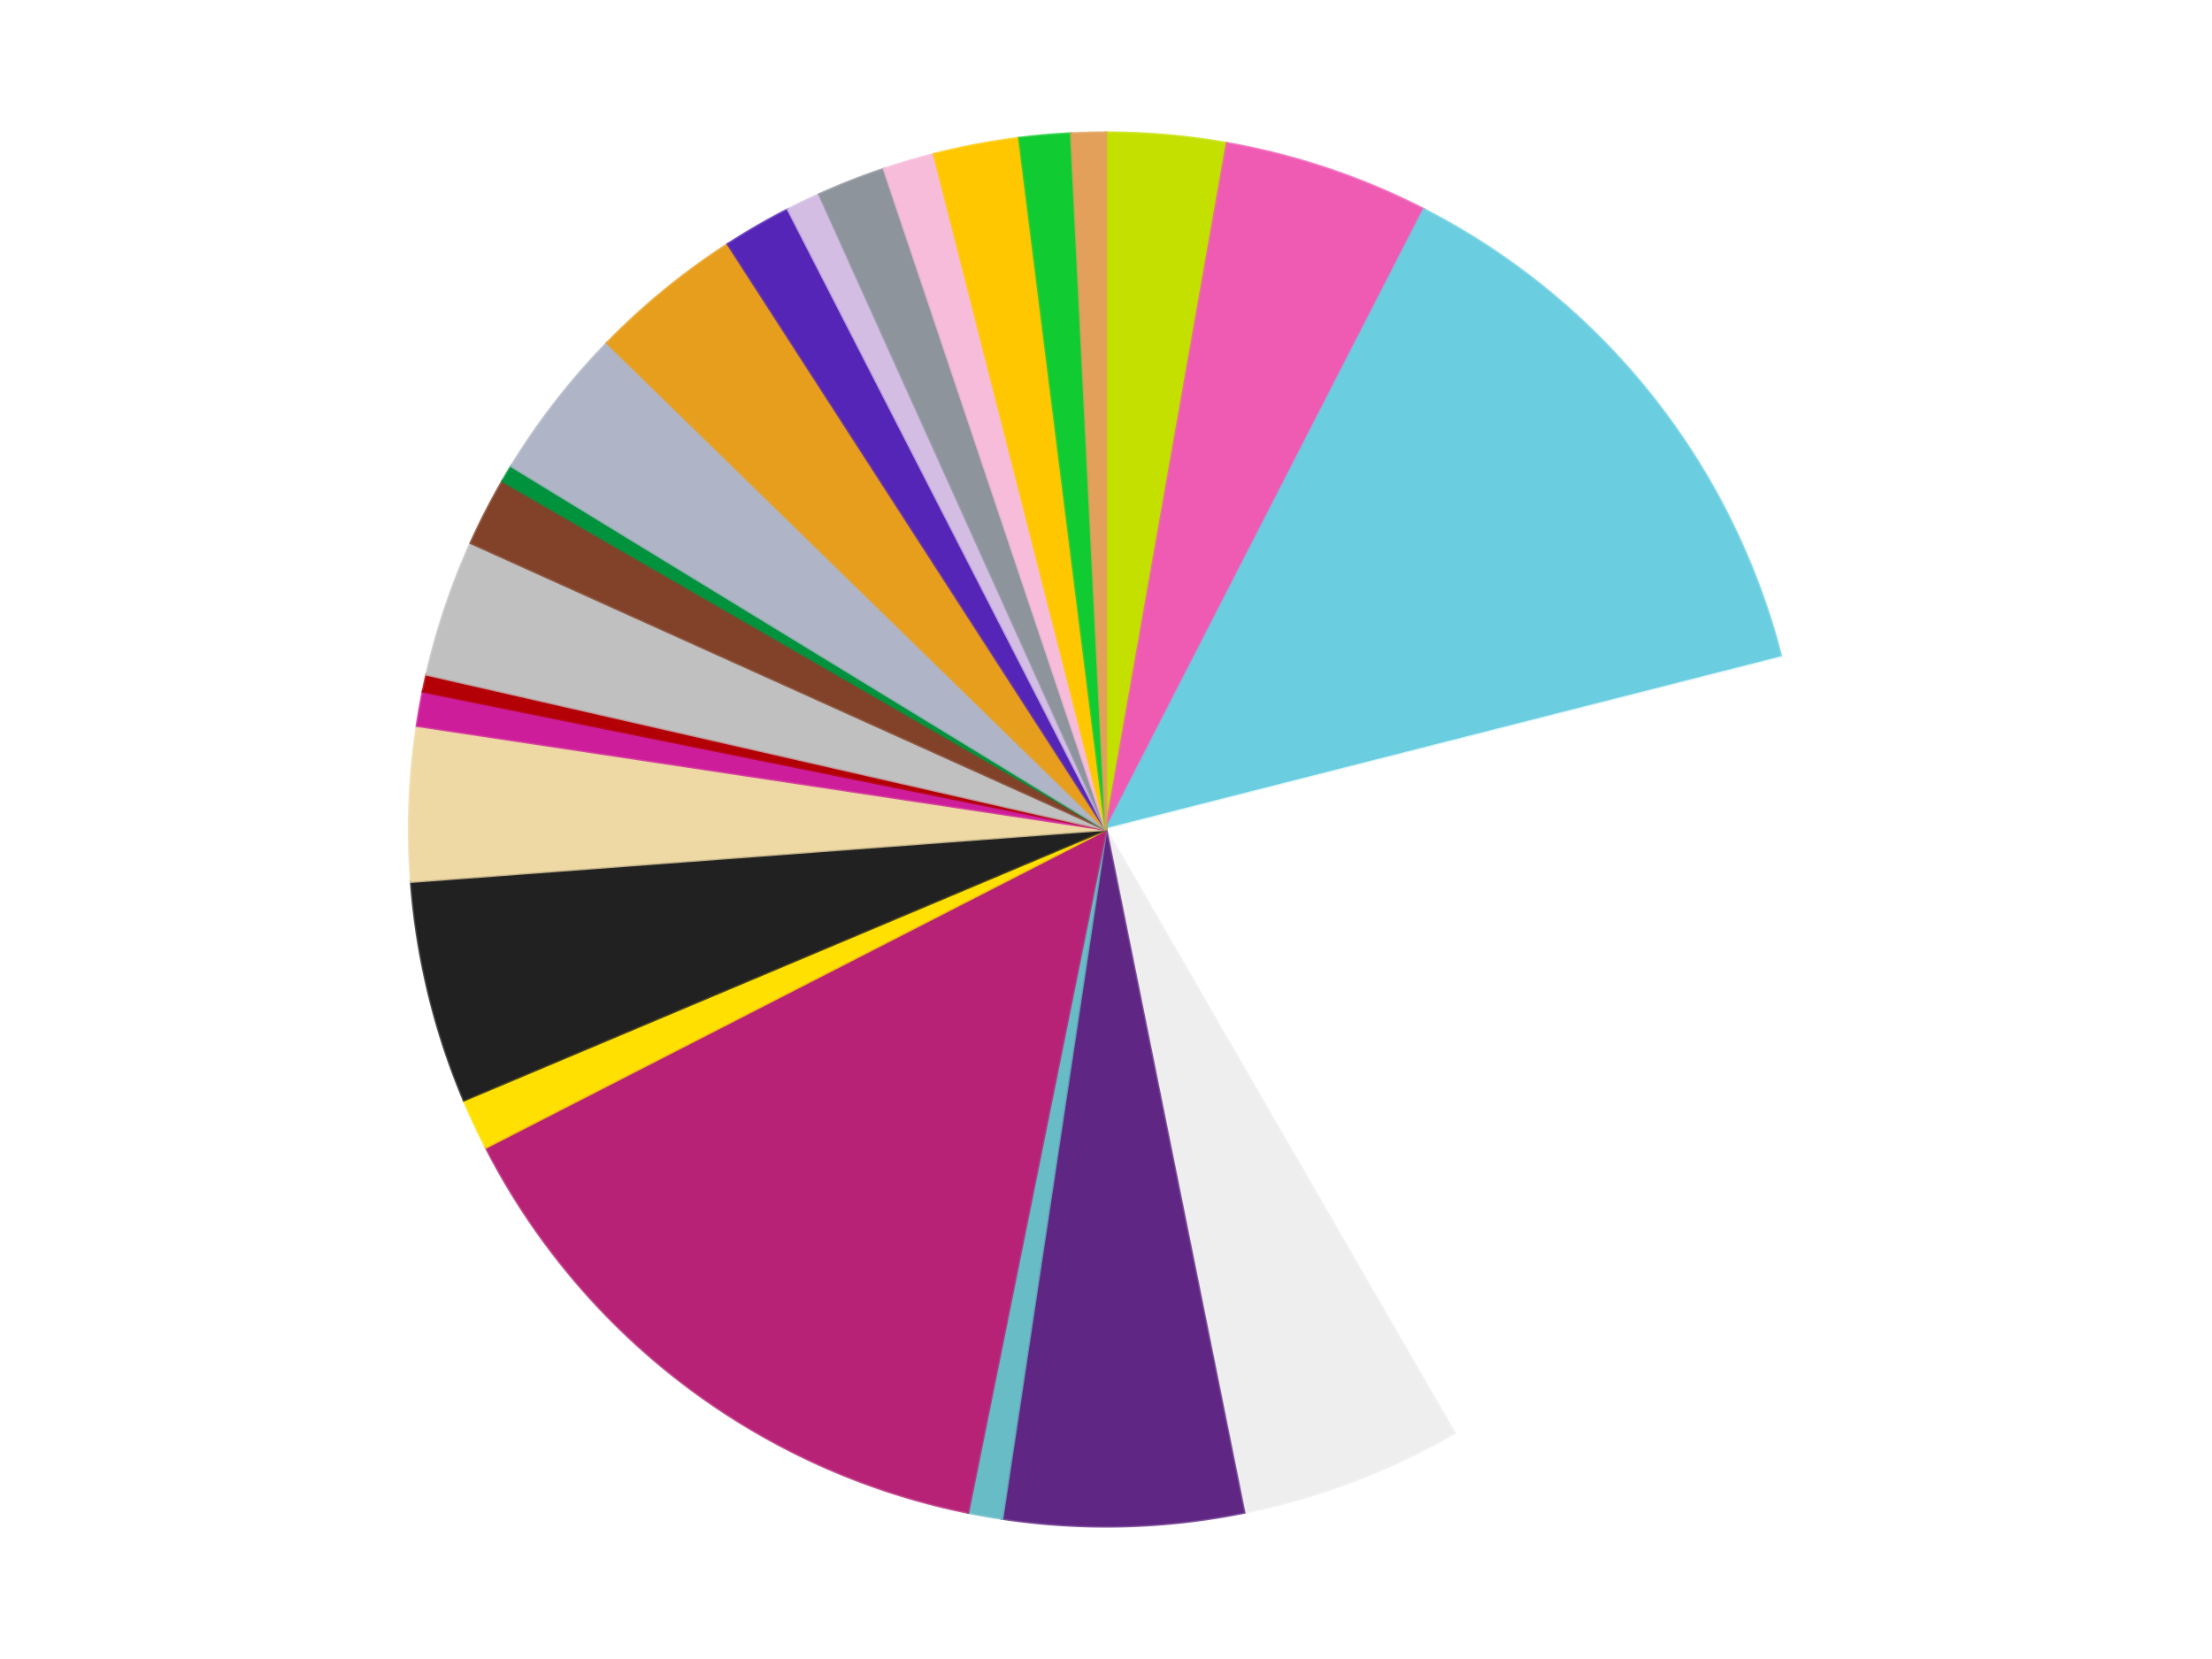
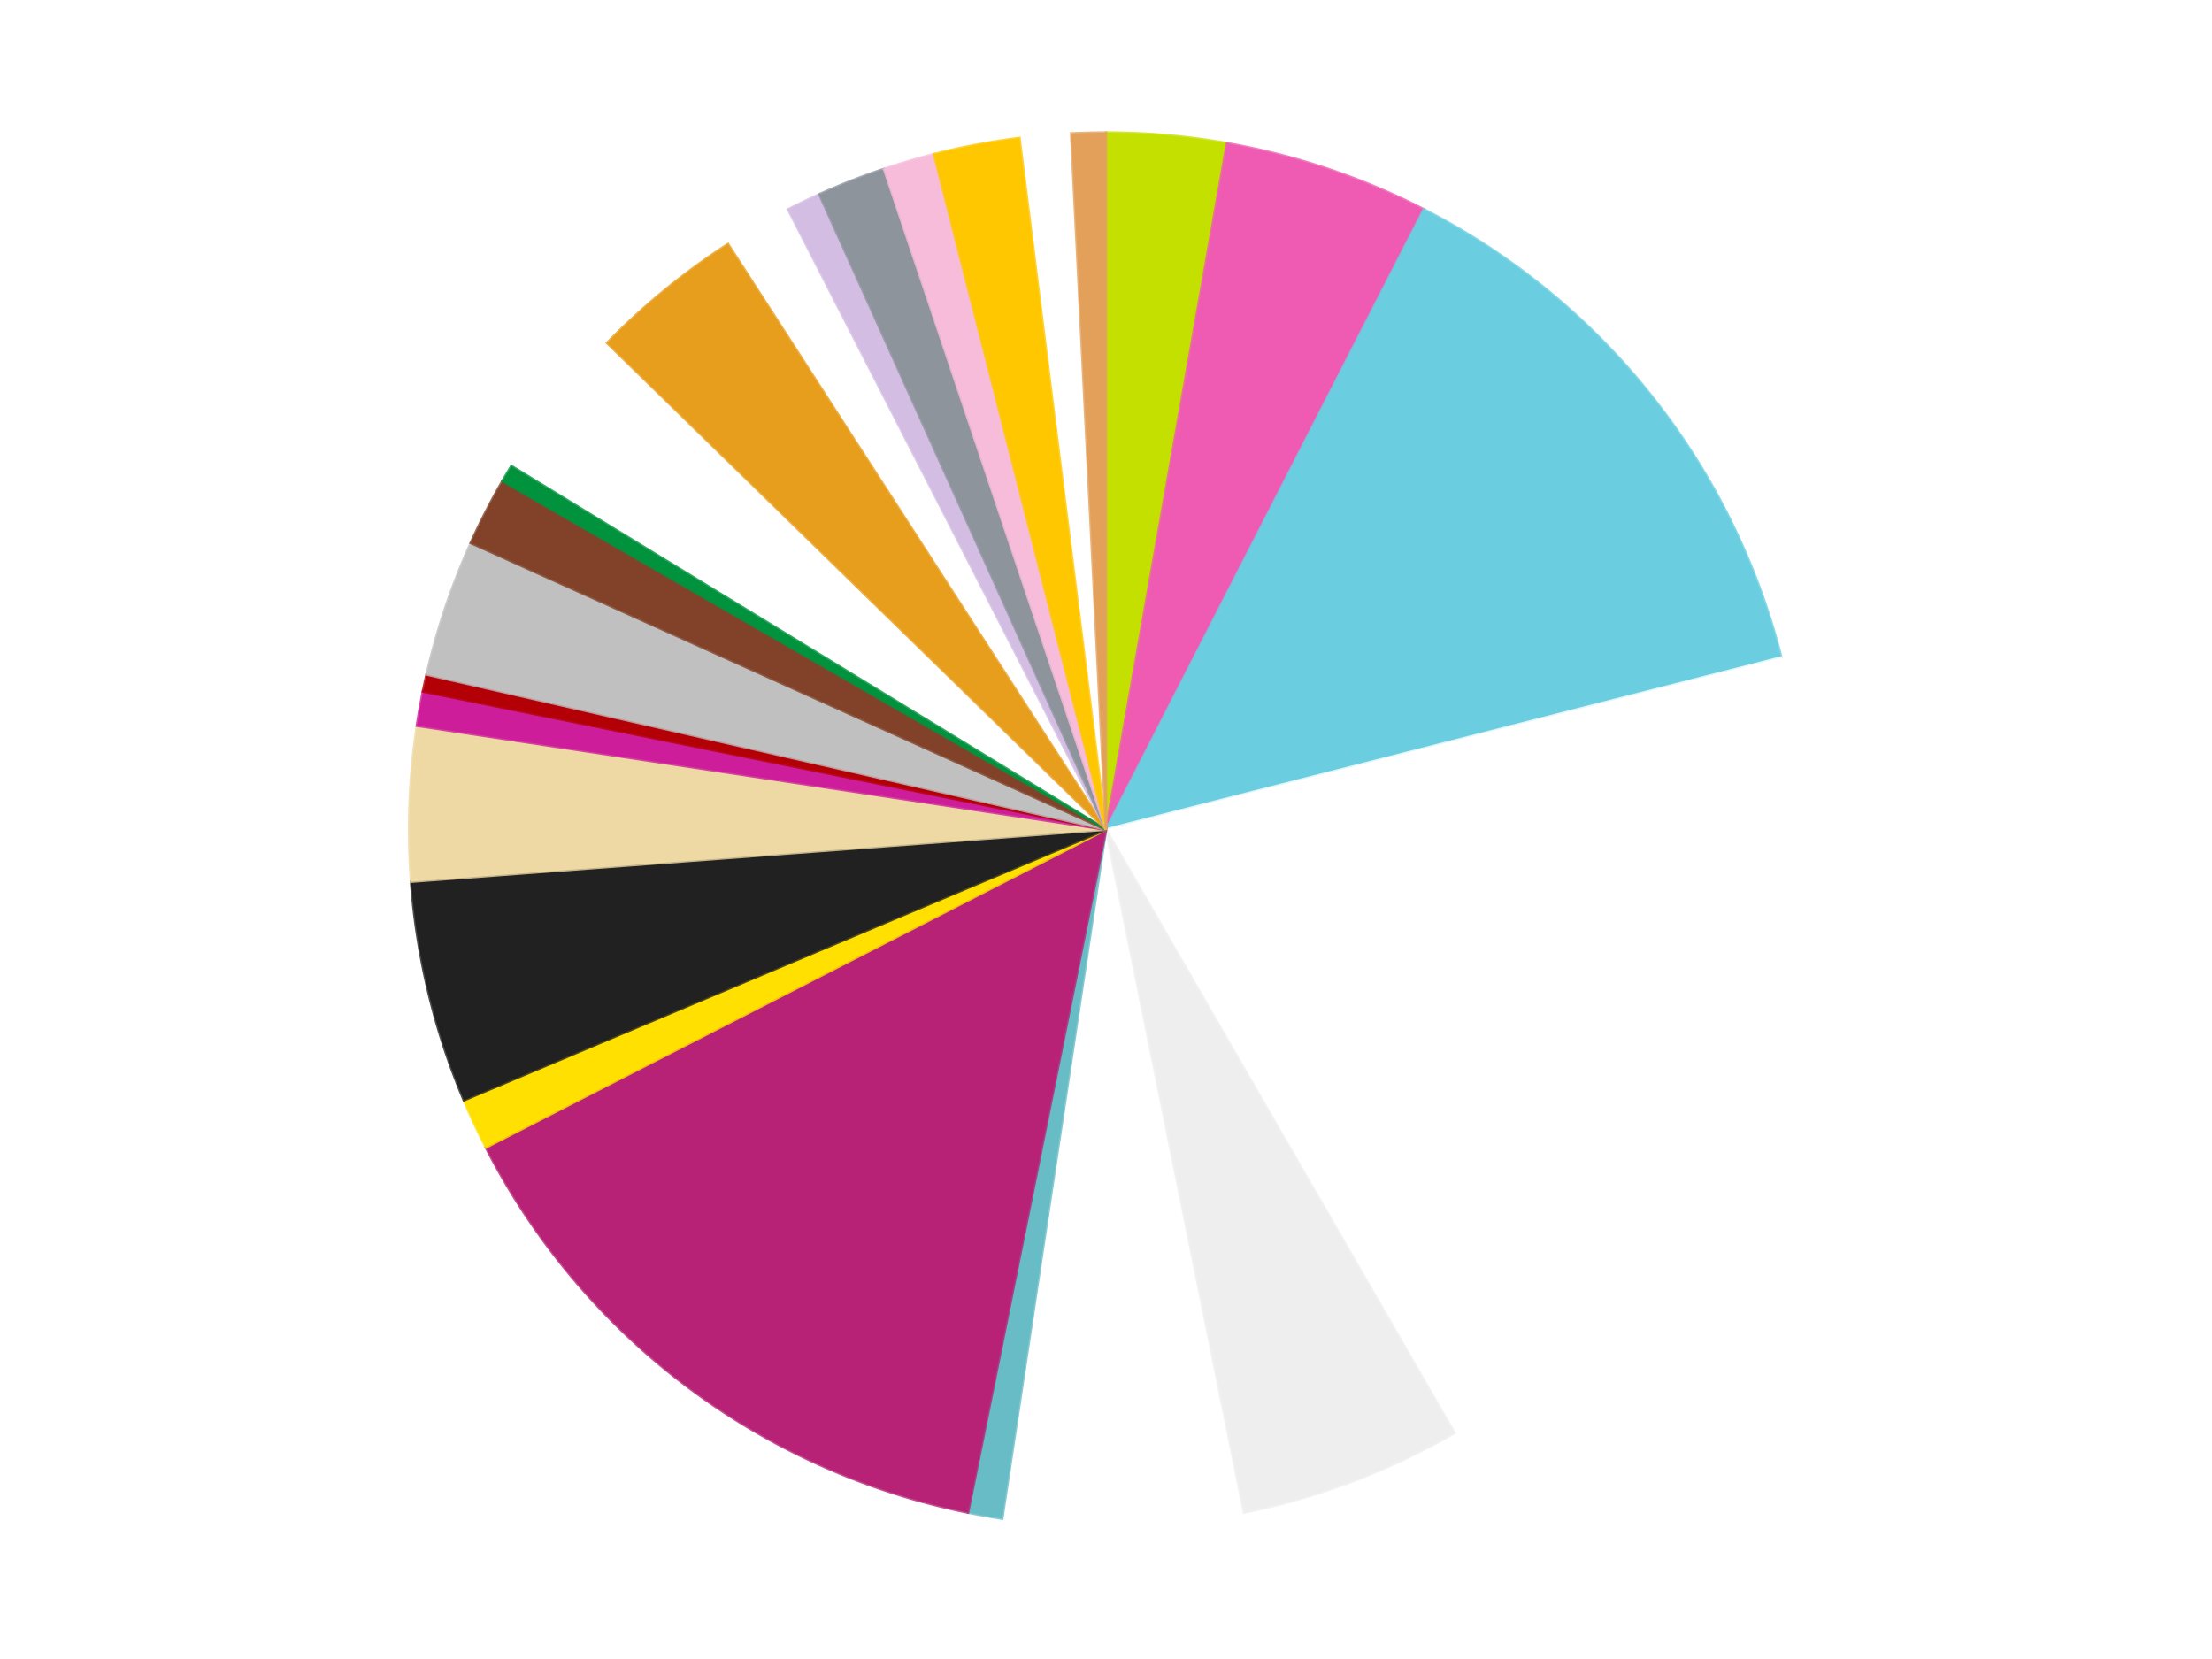
<svg xmlns="http://www.w3.org/2000/svg" xmlns:xlink="http://www.w3.org/1999/xlink" id="chart-35407d10-de3a-4d10-b22a-2331e5a0e92f" class="pygal-chart" viewBox="0 0 800 600">
  <defs>
    <style type="text/css">#chart-35407d10-de3a-4d10-b22a-2331e5a0e92f{-webkit-user-select:none;-webkit-font-smoothing:antialiased;font-family:Consolas,"Liberation Mono",Menlo,Courier,monospace}#chart-35407d10-de3a-4d10-b22a-2331e5a0e92f .title{font-family:Consolas,"Liberation Mono",Menlo,Courier,monospace;font-size:16px}#chart-35407d10-de3a-4d10-b22a-2331e5a0e92f .legends .legend text{font-family:Consolas,"Liberation Mono",Menlo,Courier,monospace;font-size:14px}#chart-35407d10-de3a-4d10-b22a-2331e5a0e92f .axis text{font-family:Consolas,"Liberation Mono",Menlo,Courier,monospace;font-size:10px}#chart-35407d10-de3a-4d10-b22a-2331e5a0e92f .axis text.major{font-family:Consolas,"Liberation Mono",Menlo,Courier,monospace;font-size:10px}#chart-35407d10-de3a-4d10-b22a-2331e5a0e92f .text-overlay text.value{font-family:Consolas,"Liberation Mono",Menlo,Courier,monospace;font-size:16px}#chart-35407d10-de3a-4d10-b22a-2331e5a0e92f .text-overlay text.label{font-family:Consolas,"Liberation Mono",Menlo,Courier,monospace;font-size:10px}#chart-35407d10-de3a-4d10-b22a-2331e5a0e92f .tooltip{font-family:Consolas,"Liberation Mono",Menlo,Courier,monospace;font-size:14px}#chart-35407d10-de3a-4d10-b22a-2331e5a0e92f text.no_data{font-family:Consolas,"Liberation Mono",Menlo,Courier,monospace;font-size:64px}
#chart-35407d10-de3a-4d10-b22a-2331e5a0e92f{background-color:transparent}#chart-35407d10-de3a-4d10-b22a-2331e5a0e92f path,#chart-35407d10-de3a-4d10-b22a-2331e5a0e92f line,#chart-35407d10-de3a-4d10-b22a-2331e5a0e92f rect,#chart-35407d10-de3a-4d10-b22a-2331e5a0e92f circle{-webkit-transition:150ms;-moz-transition:150ms;transition:150ms}#chart-35407d10-de3a-4d10-b22a-2331e5a0e92f .graph &gt; .background{fill:transparent}#chart-35407d10-de3a-4d10-b22a-2331e5a0e92f .plot &gt; .background{fill:transparent}#chart-35407d10-de3a-4d10-b22a-2331e5a0e92f .graph{fill:rgba(0,0,0,.87)}#chart-35407d10-de3a-4d10-b22a-2331e5a0e92f text.no_data{fill:rgba(0,0,0,1)}#chart-35407d10-de3a-4d10-b22a-2331e5a0e92f .title{fill:rgba(0,0,0,1)}#chart-35407d10-de3a-4d10-b22a-2331e5a0e92f .legends .legend text{fill:rgba(0,0,0,.87)}#chart-35407d10-de3a-4d10-b22a-2331e5a0e92f .legends .legend:hover text{fill:rgba(0,0,0,1)}#chart-35407d10-de3a-4d10-b22a-2331e5a0e92f .axis .line{stroke:rgba(0,0,0,1)}#chart-35407d10-de3a-4d10-b22a-2331e5a0e92f .axis .guide.line{stroke:rgba(0,0,0,.54)}#chart-35407d10-de3a-4d10-b22a-2331e5a0e92f .axis .major.line{stroke:rgba(0,0,0,.87)}#chart-35407d10-de3a-4d10-b22a-2331e5a0e92f .axis text.major{fill:rgba(0,0,0,1)}#chart-35407d10-de3a-4d10-b22a-2331e5a0e92f .axis.y .guides:hover .guide.line,#chart-35407d10-de3a-4d10-b22a-2331e5a0e92f .line-graph .axis.x .guides:hover .guide.line,#chart-35407d10-de3a-4d10-b22a-2331e5a0e92f .stackedline-graph .axis.x .guides:hover .guide.line,#chart-35407d10-de3a-4d10-b22a-2331e5a0e92f .xy-graph .axis.x .guides:hover .guide.line{stroke:rgba(0,0,0,1)}#chart-35407d10-de3a-4d10-b22a-2331e5a0e92f .axis .guides:hover text{fill:rgba(0,0,0,1)}#chart-35407d10-de3a-4d10-b22a-2331e5a0e92f .reactive{fill-opacity:1.0;stroke-opacity:.8;stroke-width:1}#chart-35407d10-de3a-4d10-b22a-2331e5a0e92f .ci{stroke:rgba(0,0,0,.87)}#chart-35407d10-de3a-4d10-b22a-2331e5a0e92f .reactive.active,#chart-35407d10-de3a-4d10-b22a-2331e5a0e92f .active .reactive{fill-opacity:0.6;stroke-opacity:.9;stroke-width:4}#chart-35407d10-de3a-4d10-b22a-2331e5a0e92f .ci .reactive.active{stroke-width:1.5}#chart-35407d10-de3a-4d10-b22a-2331e5a0e92f .series text{fill:rgba(0,0,0,1)}#chart-35407d10-de3a-4d10-b22a-2331e5a0e92f .tooltip rect{fill:transparent;stroke:rgba(0,0,0,1);-webkit-transition:opacity 150ms;-moz-transition:opacity 150ms;transition:opacity 150ms}#chart-35407d10-de3a-4d10-b22a-2331e5a0e92f .tooltip .label{fill:rgba(0,0,0,.87)}#chart-35407d10-de3a-4d10-b22a-2331e5a0e92f .tooltip .label{fill:rgba(0,0,0,.87)}#chart-35407d10-de3a-4d10-b22a-2331e5a0e92f .tooltip .legend{font-size:.8em;fill:rgba(0,0,0,.54)}#chart-35407d10-de3a-4d10-b22a-2331e5a0e92f .tooltip .x_label{font-size:.6em;fill:rgba(0,0,0,1)}#chart-35407d10-de3a-4d10-b22a-2331e5a0e92f .tooltip .xlink{font-size:.5em;text-decoration:underline}#chart-35407d10-de3a-4d10-b22a-2331e5a0e92f .tooltip .value{font-size:1.5em}#chart-35407d10-de3a-4d10-b22a-2331e5a0e92f .bound{font-size:.5em}#chart-35407d10-de3a-4d10-b22a-2331e5a0e92f .max-value{font-size:.75em;fill:rgba(0,0,0,.54)}#chart-35407d10-de3a-4d10-b22a-2331e5a0e92f .map-element{fill:transparent;stroke:rgba(0,0,0,.54) !important}#chart-35407d10-de3a-4d10-b22a-2331e5a0e92f .map-element .reactive{fill-opacity:inherit;stroke-opacity:inherit}#chart-35407d10-de3a-4d10-b22a-2331e5a0e92f .color-0,#chart-35407d10-de3a-4d10-b22a-2331e5a0e92f .color-0 a:visited{stroke:#f44336;fill:#f44336}#chart-35407d10-de3a-4d10-b22a-2331e5a0e92f .color-1,#chart-35407d10-de3a-4d10-b22a-2331e5a0e92f .color-1 a:visited{stroke:#3f51b5;fill:#3f51b5}#chart-35407d10-de3a-4d10-b22a-2331e5a0e92f .color-2,#chart-35407d10-de3a-4d10-b22a-2331e5a0e92f .color-2 a:visited{stroke:#009688;fill:#009688}#chart-35407d10-de3a-4d10-b22a-2331e5a0e92f .color-3,#chart-35407d10-de3a-4d10-b22a-2331e5a0e92f .color-3 a:visited{stroke:#ffc107;fill:#ffc107}#chart-35407d10-de3a-4d10-b22a-2331e5a0e92f .color-4,#chart-35407d10-de3a-4d10-b22a-2331e5a0e92f .color-4 a:visited{stroke:#ff5722;fill:#ff5722}#chart-35407d10-de3a-4d10-b22a-2331e5a0e92f .color-5,#chart-35407d10-de3a-4d10-b22a-2331e5a0e92f .color-5 a:visited{stroke:#9c27b0;fill:#9c27b0}#chart-35407d10-de3a-4d10-b22a-2331e5a0e92f .color-6,#chart-35407d10-de3a-4d10-b22a-2331e5a0e92f .color-6 a:visited{stroke:#03a9f4;fill:#03a9f4}#chart-35407d10-de3a-4d10-b22a-2331e5a0e92f .color-7,#chart-35407d10-de3a-4d10-b22a-2331e5a0e92f .color-7 a:visited{stroke:#8bc34a;fill:#8bc34a}#chart-35407d10-de3a-4d10-b22a-2331e5a0e92f .color-8,#chart-35407d10-de3a-4d10-b22a-2331e5a0e92f .color-8 a:visited{stroke:#ff9800;fill:#ff9800}#chart-35407d10-de3a-4d10-b22a-2331e5a0e92f .color-9,#chart-35407d10-de3a-4d10-b22a-2331e5a0e92f .color-9 a:visited{stroke:#e91e63;fill:#e91e63}#chart-35407d10-de3a-4d10-b22a-2331e5a0e92f .color-10,#chart-35407d10-de3a-4d10-b22a-2331e5a0e92f .color-10 a:visited{stroke:#2196f3;fill:#2196f3}#chart-35407d10-de3a-4d10-b22a-2331e5a0e92f .color-11,#chart-35407d10-de3a-4d10-b22a-2331e5a0e92f .color-11 a:visited{stroke:#4caf50;fill:#4caf50}#chart-35407d10-de3a-4d10-b22a-2331e5a0e92f .color-12,#chart-35407d10-de3a-4d10-b22a-2331e5a0e92f .color-12 a:visited{stroke:#ffeb3b;fill:#ffeb3b}#chart-35407d10-de3a-4d10-b22a-2331e5a0e92f .color-13,#chart-35407d10-de3a-4d10-b22a-2331e5a0e92f .color-13 a:visited{stroke:#673ab7;fill:#673ab7}#chart-35407d10-de3a-4d10-b22a-2331e5a0e92f .color-14,#chart-35407d10-de3a-4d10-b22a-2331e5a0e92f .color-14 a:visited{stroke:#00bcd4;fill:#00bcd4}#chart-35407d10-de3a-4d10-b22a-2331e5a0e92f .color-15,#chart-35407d10-de3a-4d10-b22a-2331e5a0e92f .color-15 a:visited{stroke:#cddc39;fill:#cddc39}#chart-35407d10-de3a-4d10-b22a-2331e5a0e92f .color-16,#chart-35407d10-de3a-4d10-b22a-2331e5a0e92f .color-16 a:visited{stroke:#9e9e9e;fill:#9e9e9e}#chart-35407d10-de3a-4d10-b22a-2331e5a0e92f .color-17,#chart-35407d10-de3a-4d10-b22a-2331e5a0e92f .color-17 a:visited{stroke:#607d8b;fill:#607d8b}#chart-35407d10-de3a-4d10-b22a-2331e5a0e92f .color-18,#chart-35407d10-de3a-4d10-b22a-2331e5a0e92f .color-18 a:visited{stroke:#7b0f07;fill:#7b0f07}#chart-35407d10-de3a-4d10-b22a-2331e5a0e92f .color-19,#chart-35407d10-de3a-4d10-b22a-2331e5a0e92f .color-19 a:visited{stroke:#141938;fill:#141938}#chart-35407d10-de3a-4d10-b22a-2331e5a0e92f .color-20,#chart-35407d10-de3a-4d10-b22a-2331e5a0e92f .color-20 a:visited{stroke:#000000;fill:#000000}#chart-35407d10-de3a-4d10-b22a-2331e5a0e92f .color-21,#chart-35407d10-de3a-4d10-b22a-2331e5a0e92f .color-21 a:visited{stroke:#5e4600;fill:#5e4600}#chart-35407d10-de3a-4d10-b22a-2331e5a0e92f .color-22,#chart-35407d10-de3a-4d10-b22a-2331e5a0e92f .color-22 a:visited{stroke:#791d00;fill:#791d00}#chart-35407d10-de3a-4d10-b22a-2331e5a0e92f .color-23,#chart-35407d10-de3a-4d10-b22a-2331e5a0e92f .color-23 a:visited{stroke:#220826;fill:#220826}#chart-35407d10-de3a-4d10-b22a-2331e5a0e92f .color-24,#chart-35407d10-de3a-4d10-b22a-2331e5a0e92f .color-24 a:visited{stroke:#01364e;fill:#01364e}#chart-35407d10-de3a-4d10-b22a-2331e5a0e92f .text-overlay .color-0 text{fill:black}#chart-35407d10-de3a-4d10-b22a-2331e5a0e92f .text-overlay .color-1 text{fill:black}#chart-35407d10-de3a-4d10-b22a-2331e5a0e92f .text-overlay .color-2 text{fill:black}#chart-35407d10-de3a-4d10-b22a-2331e5a0e92f .text-overlay .color-3 text{fill:black}#chart-35407d10-de3a-4d10-b22a-2331e5a0e92f .text-overlay .color-4 text{fill:black}#chart-35407d10-de3a-4d10-b22a-2331e5a0e92f .text-overlay .color-5 text{fill:black}#chart-35407d10-de3a-4d10-b22a-2331e5a0e92f .text-overlay .color-6 text{fill:black}#chart-35407d10-de3a-4d10-b22a-2331e5a0e92f .text-overlay .color-7 text{fill:black}#chart-35407d10-de3a-4d10-b22a-2331e5a0e92f .text-overlay .color-8 text{fill:black}#chart-35407d10-de3a-4d10-b22a-2331e5a0e92f .text-overlay .color-9 text{fill:black}#chart-35407d10-de3a-4d10-b22a-2331e5a0e92f .text-overlay .color-10 text{fill:black}#chart-35407d10-de3a-4d10-b22a-2331e5a0e92f .text-overlay .color-11 text{fill:black}#chart-35407d10-de3a-4d10-b22a-2331e5a0e92f .text-overlay .color-12 text{fill:black}#chart-35407d10-de3a-4d10-b22a-2331e5a0e92f .text-overlay .color-13 text{fill:black}#chart-35407d10-de3a-4d10-b22a-2331e5a0e92f .text-overlay .color-14 text{fill:black}#chart-35407d10-de3a-4d10-b22a-2331e5a0e92f .text-overlay .color-15 text{fill:black}#chart-35407d10-de3a-4d10-b22a-2331e5a0e92f .text-overlay .color-16 text{fill:black}#chart-35407d10-de3a-4d10-b22a-2331e5a0e92f .text-overlay .color-17 text{fill:black}#chart-35407d10-de3a-4d10-b22a-2331e5a0e92f .text-overlay .color-18 text{fill:black}#chart-35407d10-de3a-4d10-b22a-2331e5a0e92f .text-overlay .color-19 text{fill:white}#chart-35407d10-de3a-4d10-b22a-2331e5a0e92f .text-overlay .color-20 text{fill:white}#chart-35407d10-de3a-4d10-b22a-2331e5a0e92f .text-overlay .color-21 text{fill:black}#chart-35407d10-de3a-4d10-b22a-2331e5a0e92f .text-overlay .color-22 text{fill:black}#chart-35407d10-de3a-4d10-b22a-2331e5a0e92f .text-overlay .color-23 text{fill:white}#chart-35407d10-de3a-4d10-b22a-2331e5a0e92f .text-overlay .color-24 text{fill:white}
#chart-35407d10-de3a-4d10-b22a-2331e5a0e92f text.no_data{text-anchor:middle}#chart-35407d10-de3a-4d10-b22a-2331e5a0e92f .guide.line{fill:none}#chart-35407d10-de3a-4d10-b22a-2331e5a0e92f .centered{text-anchor:middle}#chart-35407d10-de3a-4d10-b22a-2331e5a0e92f .title{text-anchor:middle}#chart-35407d10-de3a-4d10-b22a-2331e5a0e92f .legends .legend text{fill-opacity:1}#chart-35407d10-de3a-4d10-b22a-2331e5a0e92f .axis.x text{text-anchor:middle}#chart-35407d10-de3a-4d10-b22a-2331e5a0e92f .axis.x:not(.web) text[transform]{text-anchor:start}#chart-35407d10-de3a-4d10-b22a-2331e5a0e92f .axis.x:not(.web) text[transform].backwards{text-anchor:end}#chart-35407d10-de3a-4d10-b22a-2331e5a0e92f .axis.y text{text-anchor:end}#chart-35407d10-de3a-4d10-b22a-2331e5a0e92f .axis.y text[transform].backwards{text-anchor:start}#chart-35407d10-de3a-4d10-b22a-2331e5a0e92f .axis.y2 text{text-anchor:start}#chart-35407d10-de3a-4d10-b22a-2331e5a0e92f .axis.y2 text[transform].backwards{text-anchor:end}#chart-35407d10-de3a-4d10-b22a-2331e5a0e92f .axis .guide.line{stroke-dasharray:4,4;stroke:black}#chart-35407d10-de3a-4d10-b22a-2331e5a0e92f .axis .major.guide.line{stroke-dasharray:6,6;stroke:black}#chart-35407d10-de3a-4d10-b22a-2331e5a0e92f .horizontal .axis.y .guide.line,#chart-35407d10-de3a-4d10-b22a-2331e5a0e92f .horizontal .axis.y2 .guide.line,#chart-35407d10-de3a-4d10-b22a-2331e5a0e92f .vertical .axis.x .guide.line{opacity:0}#chart-35407d10-de3a-4d10-b22a-2331e5a0e92f .horizontal .axis.always_show .guide.line,#chart-35407d10-de3a-4d10-b22a-2331e5a0e92f .vertical .axis.always_show .guide.line{opacity:1 !important}#chart-35407d10-de3a-4d10-b22a-2331e5a0e92f .axis.y .guides:hover .guide.line,#chart-35407d10-de3a-4d10-b22a-2331e5a0e92f .axis.y2 .guides:hover .guide.line,#chart-35407d10-de3a-4d10-b22a-2331e5a0e92f .axis.x .guides:hover .guide.line{opacity:1}#chart-35407d10-de3a-4d10-b22a-2331e5a0e92f .axis .guides:hover text{opacity:1}#chart-35407d10-de3a-4d10-b22a-2331e5a0e92f .nofill{fill:none}#chart-35407d10-de3a-4d10-b22a-2331e5a0e92f .subtle-fill{fill-opacity:.2}#chart-35407d10-de3a-4d10-b22a-2331e5a0e92f .dot{stroke-width:1px;fill-opacity:1;stroke-opacity:1}#chart-35407d10-de3a-4d10-b22a-2331e5a0e92f .dot.active{stroke-width:5px}#chart-35407d10-de3a-4d10-b22a-2331e5a0e92f .dot.negative{fill:transparent}#chart-35407d10-de3a-4d10-b22a-2331e5a0e92f text,#chart-35407d10-de3a-4d10-b22a-2331e5a0e92f tspan{stroke:none !important}#chart-35407d10-de3a-4d10-b22a-2331e5a0e92f .series text.active{opacity:1}#chart-35407d10-de3a-4d10-b22a-2331e5a0e92f .tooltip rect{fill-opacity:.95;stroke-width:.5}#chart-35407d10-de3a-4d10-b22a-2331e5a0e92f .tooltip text{fill-opacity:1}#chart-35407d10-de3a-4d10-b22a-2331e5a0e92f .showable{visibility:hidden}#chart-35407d10-de3a-4d10-b22a-2331e5a0e92f .showable.shown{visibility:visible}#chart-35407d10-de3a-4d10-b22a-2331e5a0e92f .gauge-background{fill:rgba(229,229,229,1);stroke:none}#chart-35407d10-de3a-4d10-b22a-2331e5a0e92f .bg-lines{stroke:transparent;stroke-width:2px}</style>
    <script type="text/javascript">window.pygal = window.pygal || {};window.pygal.config = window.pygal.config || {};window.pygal.config['35407d10-de3a-4d10-b22a-2331e5a0e92f'] = {"allow_interruptions": false, "box_mode": "extremes", "classes": ["pygal-chart"], "css": ["file://style.css", "file://graph.css"], "defs": [], "disable_xml_declaration": false, "dots_size": 2.5, "dynamic_print_values": false, "explicit_size": false, "fill": false, "force_uri_protocol": "https", "formatter": null, "half_pie": false, "height": 600, "include_x_axis": false, "inner_radius": 0, "interpolate": null, "interpolation_parameters": {}, "interpolation_precision": 250, "inverse_y_axis": false, "js": ["//kozea.github.io/pygal.js/2.0.x/pygal-tooltips.min.js"], "legend_at_bottom": false, "legend_at_bottom_columns": null, "legend_box_size": 12, "logarithmic": false, "margin": 20, "margin_bottom": null, "margin_left": null, "margin_right": null, "margin_top": null, "max_scale": 16, "min_scale": 4, "missing_value_fill_truncation": "x", "no_data_text": "No data", "no_prefix": false, "order_min": null, "pretty_print": false, "print_labels": false, "print_values": false, "print_values_position": "center", "print_zeroes": true, "range": null, "rounded_bars": null, "secondary_range": null, "show_dots": true, "show_legend": false, "show_minor_x_labels": true, "show_minor_y_labels": true, "show_only_major_dots": false, "show_x_guides": false, "show_x_labels": true, "show_y_guides": true, "show_y_labels": true, "spacing": 10, "stack_from_top": false, "strict": false, "stroke": true, "stroke_style": null, "style": {"background": "transparent", "ci_colors": [], "colors": ["#F44336", "#3F51B5", "#009688", "#FFC107", "#FF5722", "#9C27B0", "#03A9F4", "#8BC34A", "#FF9800", "#E91E63", "#2196F3", "#4CAF50", "#FFEB3B", "#673AB7", "#00BCD4", "#CDDC39", "#9E9E9E", "#607D8B"], "dot_opacity": "1", "font_family": "Consolas, \"Liberation Mono\", Menlo, Courier, monospace", "foreground": "rgba(0, 0, 0, .87)", "foreground_strong": "rgba(0, 0, 0, 1)", "foreground_subtle": "rgba(0, 0, 0, .54)", "guide_stroke_color": "black", "guide_stroke_dasharray": "4,4", "label_font_family": "Consolas, \"Liberation Mono\", Menlo, Courier, monospace", "label_font_size": 10, "legend_font_family": "Consolas, \"Liberation Mono\", Menlo, Courier, monospace", "legend_font_size": 14, "major_guide_stroke_color": "black", "major_guide_stroke_dasharray": "6,6", "major_label_font_family": "Consolas, \"Liberation Mono\", Menlo, Courier, monospace", "major_label_font_size": 10, "no_data_font_family": "Consolas, \"Liberation Mono\", Menlo, Courier, monospace", "no_data_font_size": 64, "opacity": "1.0", "opacity_hover": "0.6", "plot_background": "transparent", "stroke_opacity": ".8", "stroke_opacity_hover": ".9", "stroke_width": "1", "stroke_width_hover": "4", "title_font_family": "Consolas, \"Liberation Mono\", Menlo, Courier, monospace", "title_font_size": 16, "tooltip_font_family": "Consolas, \"Liberation Mono\", Menlo, Courier, monospace", "tooltip_font_size": 14, "transition": "150ms", "value_background": "rgba(229, 229, 229, 1)", "value_colors": [], "value_font_family": "Consolas, \"Liberation Mono\", Menlo, Courier, monospace", "value_font_size": 16, "value_label_font_family": "Consolas, \"Liberation Mono\", Menlo, Courier, monospace", "value_label_font_size": 10}, "title": null, "tooltip_border_radius": 0, "tooltip_fancy_mode": true, "truncate_label": null, "truncate_legend": null, "width": 800, "x_label_rotation": 0, "x_labels": null, "x_labels_major": null, "x_labels_major_count": null, "x_labels_major_every": null, "x_title": null, "xrange": null, "y_label_rotation": 0, "y_labels": null, "y_labels_major": null, "y_labels_major_count": null, "y_labels_major_every": null, "y_title": null, "zero": 0, "legends": ["Lime", "Dark Pink", "Medium Azure", "White", "Trans-Clear", "Dark Purple", "Trans-Light Blue", "Magenta", "Yellow", "Black", "Tan", "Trans-Dark Pink", "Red", "Metallic Silver", "Reddish Brown", "Green", "Light Bluish Gray", "Pearl Gold", "Trans-Purple", "Lavender", "Flat Silver", "Bright Pink", "Bright Light Orange", "Bright Green", "Medium Nougat"]}</script>
    <script type="text/javascript" xlink:href="https://kozea.github.io/pygal.js/2.0.x/pygal-tooltips.min.js" />
  </defs>
  <title>Pygal</title>
  <g class="graph pie-graph vertical">
    <rect x="0" y="0" width="800" height="600" class="background" />
    <g transform="translate(20, 20)" class="plot">
      <rect x="0" y="0" width="760" height="560" class="background" />
      <g class="series serie-0 color-0">
        <g class="slices">
          <g class="slice" style="fill: #C4E000; stroke: #C4E000">
            <path d="M380 28 A252 252 0 0 1 423.759 31.828 L380 280 A0 0 0 0 0 380 280 z" class="slice reactive tooltip-trigger" />
            <desc class="value">7</desc>
            <desc class="x centered">390.98162358620493</desc>
            <desc class="y centered">154.47946804044005</desc>
          </g>
        </g>
      </g>
      <g class="series serie-1 color-1">
        <g class="slices">
          <g class="slice" style="fill: #EF5BB3; stroke: #EF5BB3">
            <path d="M423.759 31.828 A252 252 0 0 1 494.965 55.752 L380 280 A0 0 0 0 0 380 280 z" class="slice reactive tooltip-trigger" />
            <desc class="value">12</desc>
            <desc class="x centered">420.12931793171225</desc>
            <desc class="y centered">160.5611543829414</desc>
          </g>
        </g>
      </g>
      <g class="series serie-2 color-2">
        <g class="slices">
          <g class="slice" style="fill: #6ACEE0; stroke: #6ACEE0">
            <path d="M494.965 55.752 A252 252 0 0 1 624.207 217.817 L380 280 A0 0 0 0 0 380 280 z" class="slice reactive tooltip-trigger" />
            <desc class="value">34</desc>
            <desc class="x centered">478.51076679097173</desc>
            <desc class="y centered">201.44028496579955</desc>
          </g>
        </g>
      </g>
      <g class="series serie-3 color-3">
        <g class="slices">
          <g class="slice" style="fill: #FFFFFF; stroke: #FFFFFF">
            <path d="M624.207 217.817 A252 252 0 0 1 506 498.238 L380 280 A0 0 0 0 0 380 280 z" class="slice reactive tooltip-trigger" />
            <desc class="value">52</desc>
            <desc class="x centered">496.10600269567135</desc>
            <desc class="y centered">328.9427843306115</desc>
          </g>
        </g>
      </g>
      <g class="series serie-4 color-4">
        <g class="slices">
          <g class="slice" style="fill: #EEEEEE; stroke: #EEEEEE">
            <path d="M506 498.238 A252 252 0 0 1 429.933 527.003 L380 280 A0 0 0 0 0 380 280 z" class="slice reactive tooltip-trigger" />
            <desc class="value">13</desc>
            <desc class="x centered">424.5672167724453</desc>
            <desc class="y centered">397.8548394812783</desc>
          </g>
        </g>
      </g>
      <g class="series serie-5 color-5">
        <g class="slices">
          <g class="slice" style="fill: #5F2683; stroke: #5F2683">
-             <path d="M429.933 527.003 A252 252 0 0 1 342.441 529.185 L380 280 A0 0 0 0 0 380 280 z" class="slice reactive tooltip-trigger" />
            <desc class="value">14</desc>
            <desc class="x centered">383.14126715899727</desc>
            <desc class="y centered">405.96083693210284</desc>
          </g>
        </g>
      </g>
      <g class="series serie-6 color-6">
        <g class="slices">
          <g class="slice" style="fill: #68BCC5; stroke: #68BCC5">
            <path d="M342.441 529.185 A252 252 0 0 1 330.067 527.003 L380 280 A0 0 0 0 0 380 280 z" class="slice reactive tooltip-trigger" />
            <desc class="value">2</desc>
            <desc class="x centered">358.1203296139668</desc>
            <desc class="y centered">404.08577687953823</desc>
          </g>
        </g>
      </g>
      <g class="series serie-7 color-7">
        <g class="slices">
          <g class="slice" style="fill: #B72276; stroke: #B72276">
            <path d="M330.067 527.003 A252 252 0 0 1 155.752 394.965 L380 280 A0 0 0 0 0 380 280 z" class="slice reactive tooltip-trigger" />
            <desc class="value">36</desc>
            <desc class="x centered">303.9206442989899</desc>
            <desc class="y centered">380.43869591008826</desc>
          </g>
        </g>
      </g>
      <g class="series serie-8 color-8">
        <g class="slices">
          <g class="slice" style="fill: #FFE001; stroke: #FFE001">
            <path d="M155.752 394.965 A252 252 0 0 1 147.788 377.886 L380 280 A0 0 0 0 0 380 280 z" class="slice reactive tooltip-trigger" />
            <desc class="value">3</desc>
            <desc class="x centered">265.8052188333821</desc>
            <desc class="y centered">333.2499009793282</desc>
          </g>
        </g>
      </g>
      <g class="series serie-9 color-9">
        <g class="slices">
          <g class="slice" style="fill: #212121; stroke: #212121">
            <path d="M147.788 377.886 A252 252 0 0 1 128.705 298.832 L380 280 A0 0 0 0 0 380 280 z" class="slice reactive tooltip-trigger" />
            <desc class="value">13</desc>
            <desc class="x centered">257.5181547397924</desc>
            <desc class="y centered">309.5668324589321</desc>
          </g>
        </g>
      </g>
      <g class="series serie-10 color-10">
        <g class="slices">
          <g class="slice" style="fill: #EED9A4; stroke: #EED9A4">
            <path d="M128.705 298.832 A252 252 0 0 1 130.815 242.441 L380 280 A0 0 0 0 0 380 280 z" class="slice reactive tooltip-trigger" />
            <desc class="value">9</desc>
            <desc class="x centered">254.08811119666177</desc>
            <desc class="y centered">275.2887095211829</desc>
          </g>
        </g>
      </g>
      <g class="series serie-11 color-11">
        <g class="slices">
          <g class="slice" style="fill: #CE1d9b; stroke: #CE1d9b">
            <path d="M130.815 242.441 A252 252 0 0 1 132.997 230.067 L380 280 A0 0 0 0 0 380 280 z" class="slice reactive tooltip-trigger" />
            <desc class="value">2</desc>
            <desc class="x centered">255.91422312046177</desc>
            <desc class="y centered">258.1203296139667</desc>
          </g>
        </g>
      </g>
      <g class="series serie-12 color-12">
        <g class="slices">
          <g class="slice" style="fill: #B30006; stroke: #B30006">
            <path d="M132.997 230.067 A252 252 0 0 1 134.318 223.925 L380 280 A0 0 0 0 0 380 280 z" class="slice reactive tooltip-trigger" />
            <desc class="value">1</desc>
            <desc class="x centered">256.81910271616766</desc>
            <desc class="y centered">253.4959145724675</desc>
          </g>
        </g>
      </g>
      <g class="series serie-13 color-13">
        <g class="slices">
          <g class="slice" style="fill: #C0C0C0; stroke: #C0C0C0">
            <path d="M134.318 223.925 A252 252 0 0 1 150.301 176.356 L380 280 A0 0 0 0 0 380 280 z" class="slice reactive tooltip-trigger" />
            <desc class="value">8</desc>
            <desc class="x centered">260.5611543829415</desc>
            <desc class="y centered">239.87068206828764</desc>
          </g>
        </g>
      </g>
      <g class="series serie-14 color-14">
        <g class="slices">
          <g class="slice" style="fill: #82422A; stroke: #82422A">
            <path d="M150.301 176.356 A252 252 0 0 1 161.762 154 L380 280 A0 0 0 0 0 380 280 z" class="slice reactive tooltip-trigger" />
            <desc class="value">4</desc>
            <desc class="x centered">267.876152089755</desc>
            <desc class="y centered">222.51745717350138</desc>
          </g>
        </g>
      </g>
      <g class="series serie-15 color-15">
        <g class="slices">
          <g class="slice" style="fill: #00923D; stroke: #00923D">
            <path d="M161.762 154 A252 252 0 0 1 164.971 148.598 L380 280 A0 0 0 0 0 380 280 z" class="slice reactive tooltip-trigger" />
            <desc class="value">1</desc>
            <desc class="x centered">271.6746563250501</desc>
            <desc class="y centered">215.64458128716757</desc>
          </g>
        </g>
      </g>
      <g class="series serie-16 color-16">
        <g class="slices">
          <g class="slice" style="fill: #AFB5C7; stroke: #AFB5C7">
-             <path d="M164.971 148.598 A252 252 0 0 1 199.602 104.044 L380 280 A0 0 0 0 0 380 280 z" class="slice reactive tooltip-trigger" />
            <desc class="value">9</desc>
            <desc class="x centered">280.5175381141704</desc>
            <desc class="y centered">202.67445585620192</desc>
          </g>
        </g>
      </g>
      <g class="series serie-17 color-17">
        <g class="slices">
          <g class="slice" style="fill: #E79E1D; stroke: #E79E1D">
            <path d="M199.602 104.044 A252 252 0 0 1 243.278 68.313 L380 280 A0 0 0 0 0 380 280 z" class="slice reactive tooltip-trigger" />
            <desc class="value">9</desc>
            <desc class="x centered">300.2183234364985</desc>
            <desc class="y centered">182.47623835845525</desc>
          </g>
        </g>
      </g>
      <g class="series serie-18 color-18">
        <g class="slices">
          <g class="slice" style="fill: #5525B7; stroke: #5525B7">
-             <path d="M243.278 68.313 A252 252 0 0 1 265.035 55.752 L380 280 A0 0 0 0 0 380 280 z" class="slice reactive tooltip-trigger" />
            <desc class="value">4</desc>
            <desc class="x centered">317.0000000000001</desc>
            <desc class="y centered">170.88079912316067</desc>
          </g>
        </g>
      </g>
      <g class="series serie-19 color-19">
        <g class="slices">
          <g class="slice" style="fill: #D3BDE3; stroke: #D3BDE3">
            <path d="M265.035 55.752 A252 252 0 0 1 276.356 50.301 L380 280 A0 0 0 0 0 380 280 z" class="slice reactive tooltip-trigger" />
            <desc class="value">2</desc>
            <desc class="x centered">325.33064887118786</desc>
            <desc class="y centered">166.47792264429512</desc>
          </g>
        </g>
      </g>
      <g class="series serie-20 color-20">
        <g class="slices">
          <g class="slice" style="fill: #8D949C; stroke: #8D949C">
            <path d="M276.356 50.301 A252 252 0 0 1 299.741 41.122 L380 280 A0 0 0 0 0 380 280 z" class="slice reactive tooltip-trigger" />
            <desc class="value">4</desc>
            <desc class="x centered">333.96703092983444</desc>
            <desc class="y centered">162.70990767083018</desc>
          </g>
        </g>
      </g>
      <g class="series serie-21 color-21">
        <g class="slices">
          <g class="slice" style="fill: #F7BCDA; stroke: #F7BCDA">
            <path d="M299.741 41.122 A252 252 0 0 1 317.817 35.793 L380 280 A0 0 0 0 0 380 280 z" class="slice reactive tooltip-trigger" />
            <desc class="value">3</desc>
            <desc class="x centered">344.36470538876995</desc>
            <desc class="y centered">159.14419427279944</desc>
          </g>
        </g>
      </g>
      <g class="series serie-22 color-22">
        <g class="slices">
          <g class="slice" style="fill: #FFC700; stroke: #FFC700">
            <path d="M317.817 35.793 A252 252 0 0 1 348.665 29.956 L380 280 A0 0 0 0 0 380 280 z" class="slice reactive tooltip-trigger" />
            <desc class="value">5</desc>
            <desc class="x centered">356.575137497473</desc>
            <desc class="y centered">156.19662437260564</desc>
          </g>
        </g>
      </g>
      <g class="series serie-23 color-23">
        <g class="slices">
          <g class="slice" style="fill: #10CB31; stroke: #10CB31">
-             <path d="M348.665 29.956 A252 252 0 0 1 367.439 28.313 L380 280 A0 0 0 0 0 380 280 z" class="slice reactive tooltip-trigger" />
            <desc class="value">3</desc>
            <desc class="x centered">369.0183764137953</desc>
            <desc class="y centered">154.47946804044005</desc>
          </g>
        </g>
      </g>
      <g class="series serie-24 color-24">
        <g class="slices">
          <g class="slice" style="fill: #E3A05B; stroke: #E3A05B">
            <path d="M367.439 28.313 A252 252 0 0 1 380 28 L380 280 A0 0 0 0 0 380 280 z" class="slice reactive tooltip-trigger" />
            <desc class="value">2</desc>
            <desc class="x centered">376.85873284100313</desc>
            <desc class="y centered">154.03916306789714</desc>
          </g>
        </g>
      </g>
    </g>
    <g class="titles" />
    <g transform="translate(20, 20)" class="plot overlay">
      <g class="series serie-0 color-0" />
      <g class="series serie-1 color-1" />
      <g class="series serie-2 color-2" />
      <g class="series serie-3 color-3" />
      <g class="series serie-4 color-4" />
      <g class="series serie-5 color-5" />
      <g class="series serie-6 color-6" />
      <g class="series serie-7 color-7" />
      <g class="series serie-8 color-8" />
      <g class="series serie-9 color-9" />
      <g class="series serie-10 color-10" />
      <g class="series serie-11 color-11" />
      <g class="series serie-12 color-12" />
      <g class="series serie-13 color-13" />
      <g class="series serie-14 color-14" />
      <g class="series serie-15 color-15" />
      <g class="series serie-16 color-16" />
      <g class="series serie-17 color-17" />
      <g class="series serie-18 color-18" />
      <g class="series serie-19 color-19" />
      <g class="series serie-20 color-20" />
      <g class="series serie-21 color-21" />
      <g class="series serie-22 color-22" />
      <g class="series serie-23 color-23" />
      <g class="series serie-24 color-24" />
    </g>
    <g transform="translate(20, 20)" class="plot text-overlay">
      <g class="series serie-0 color-0" />
      <g class="series serie-1 color-1" />
      <g class="series serie-2 color-2" />
      <g class="series serie-3 color-3" />
      <g class="series serie-4 color-4" />
      <g class="series serie-5 color-5" />
      <g class="series serie-6 color-6" />
      <g class="series serie-7 color-7" />
      <g class="series serie-8 color-8" />
      <g class="series serie-9 color-9" />
      <g class="series serie-10 color-10" />
      <g class="series serie-11 color-11" />
      <g class="series serie-12 color-12" />
      <g class="series serie-13 color-13" />
      <g class="series serie-14 color-14" />
      <g class="series serie-15 color-15" />
      <g class="series serie-16 color-16" />
      <g class="series serie-17 color-17" />
      <g class="series serie-18 color-18" />
      <g class="series serie-19 color-19" />
      <g class="series serie-20 color-20" />
      <g class="series serie-21 color-21" />
      <g class="series serie-22 color-22" />
      <g class="series serie-23 color-23" />
      <g class="series serie-24 color-24" />
    </g>
    <g transform="translate(20, 20)" class="plot tooltip-overlay">
      <g transform="translate(0 0)" style="opacity: 0" class="tooltip">
        <rect rx="0" ry="0" width="0" height="0" class="tooltip-box" />
        <g class="text" />
      </g>
    </g>
  </g>
</svg>